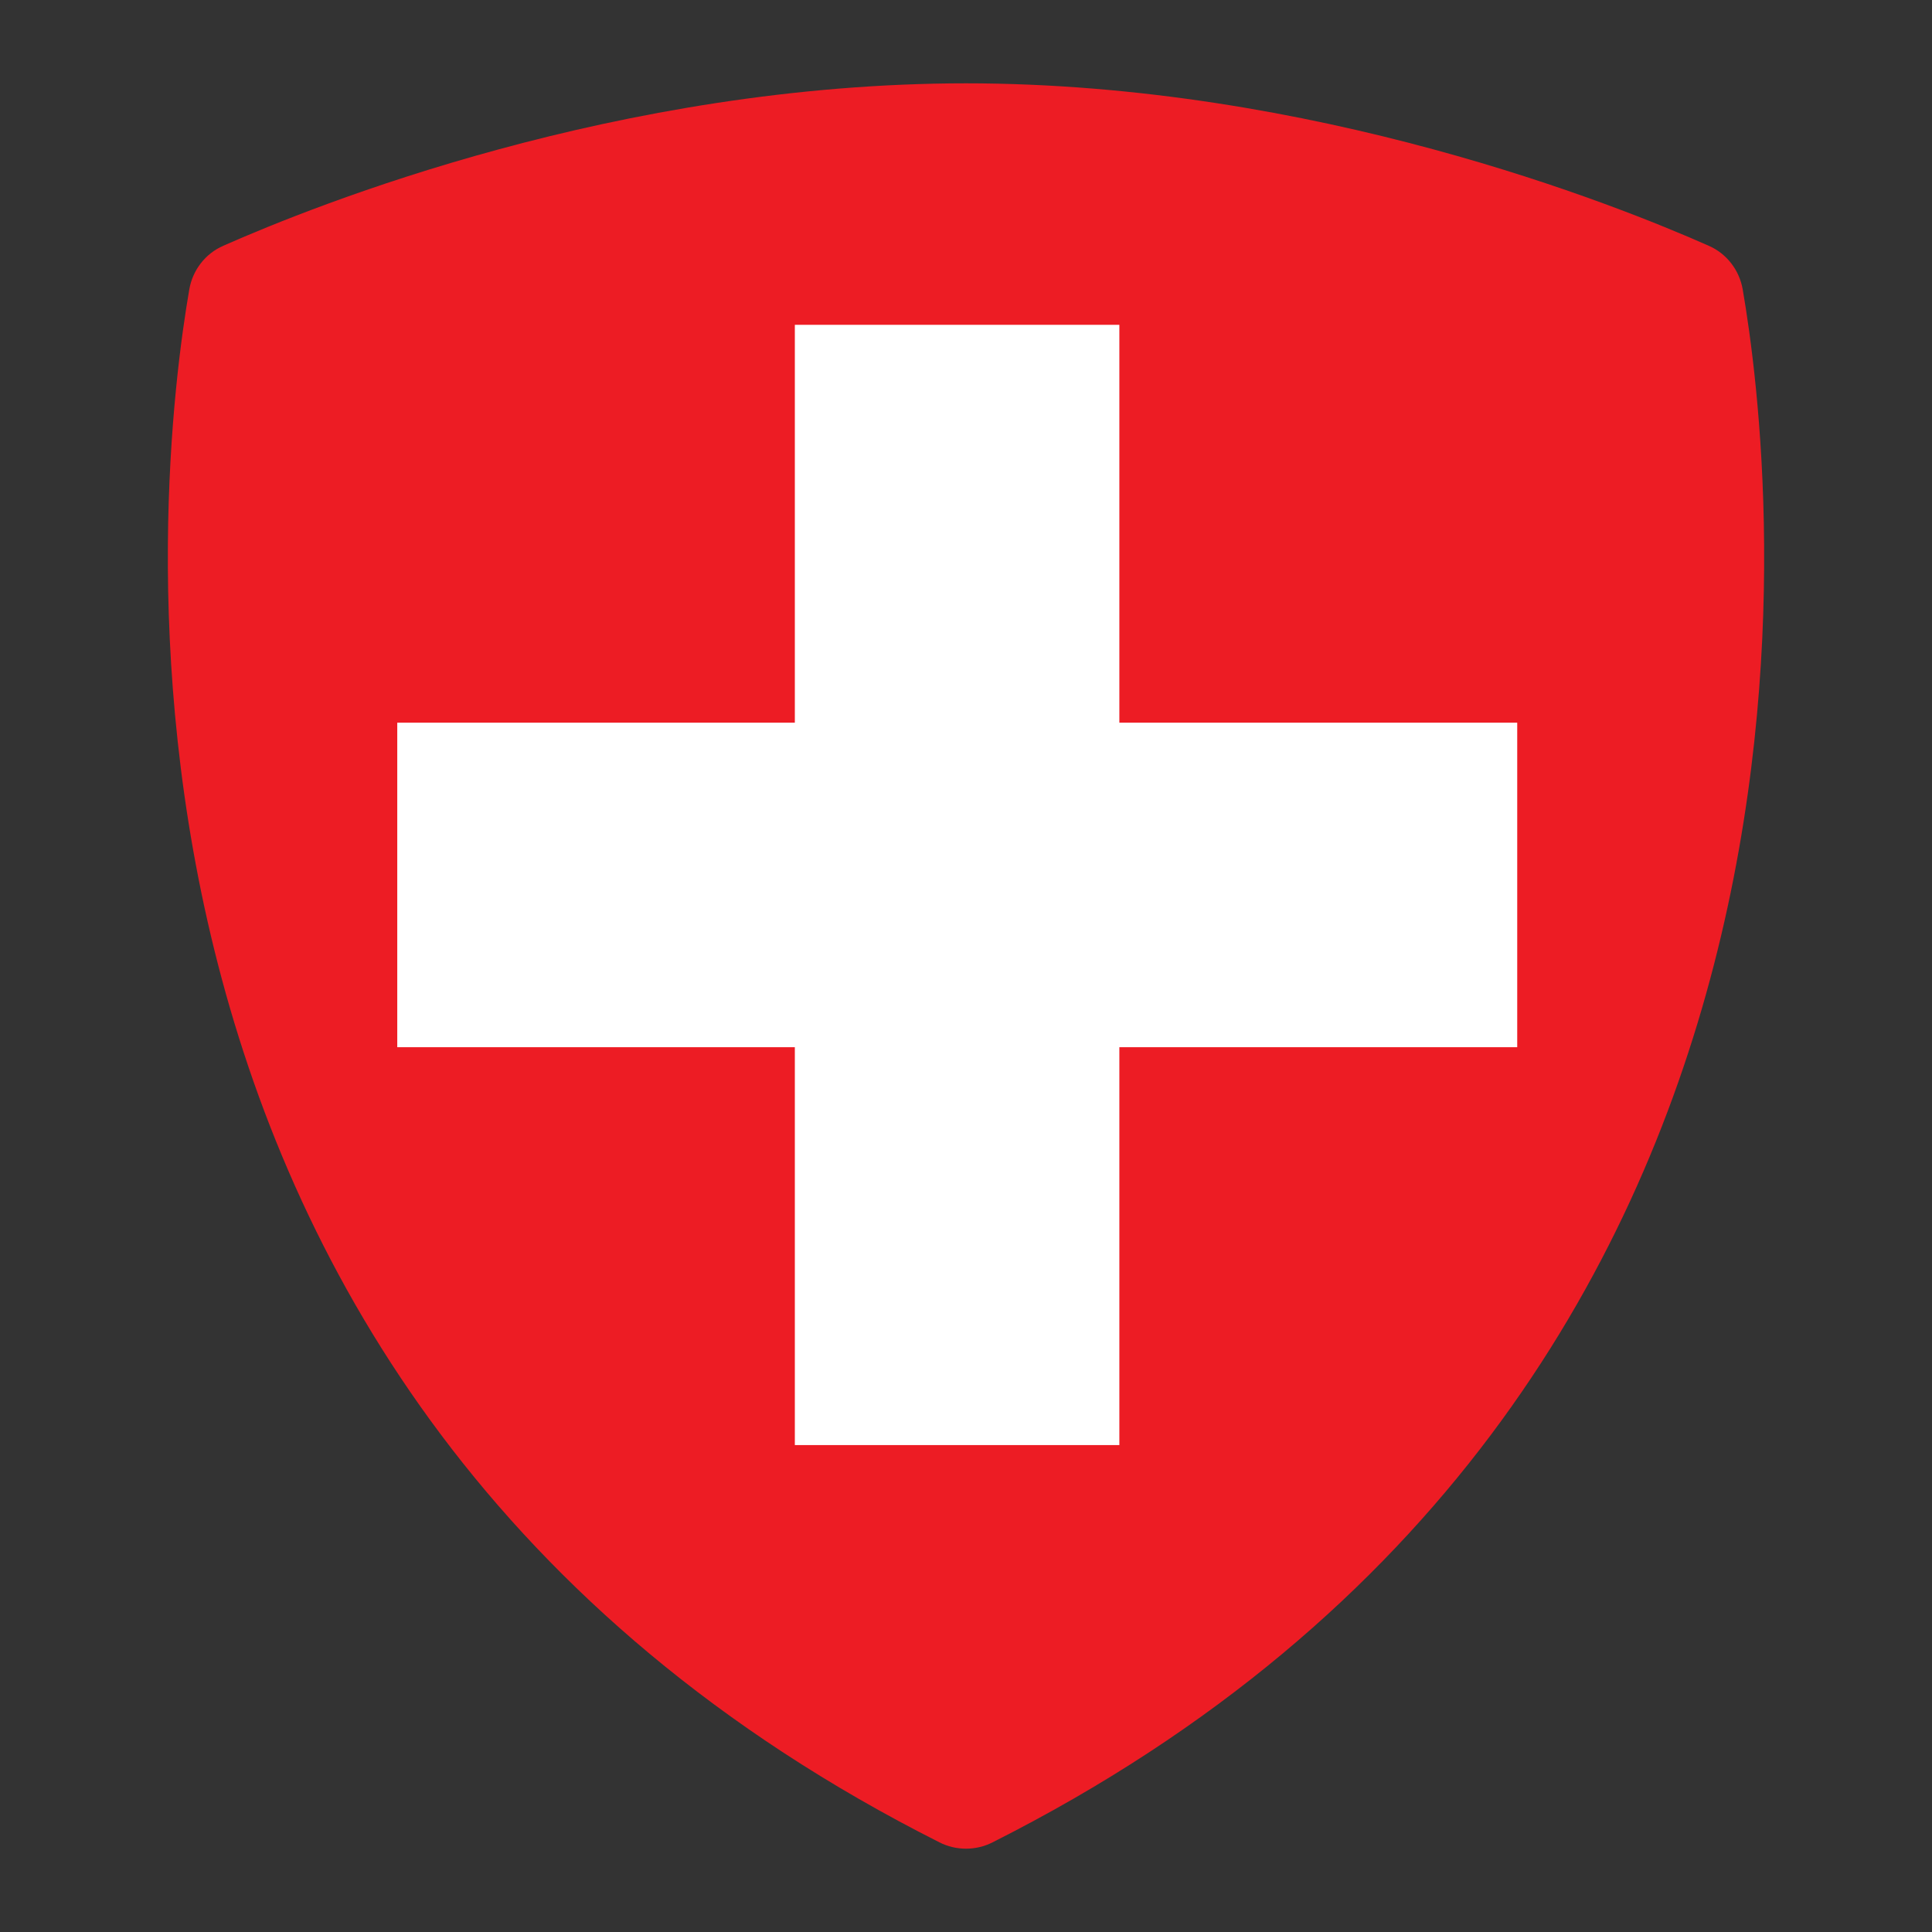
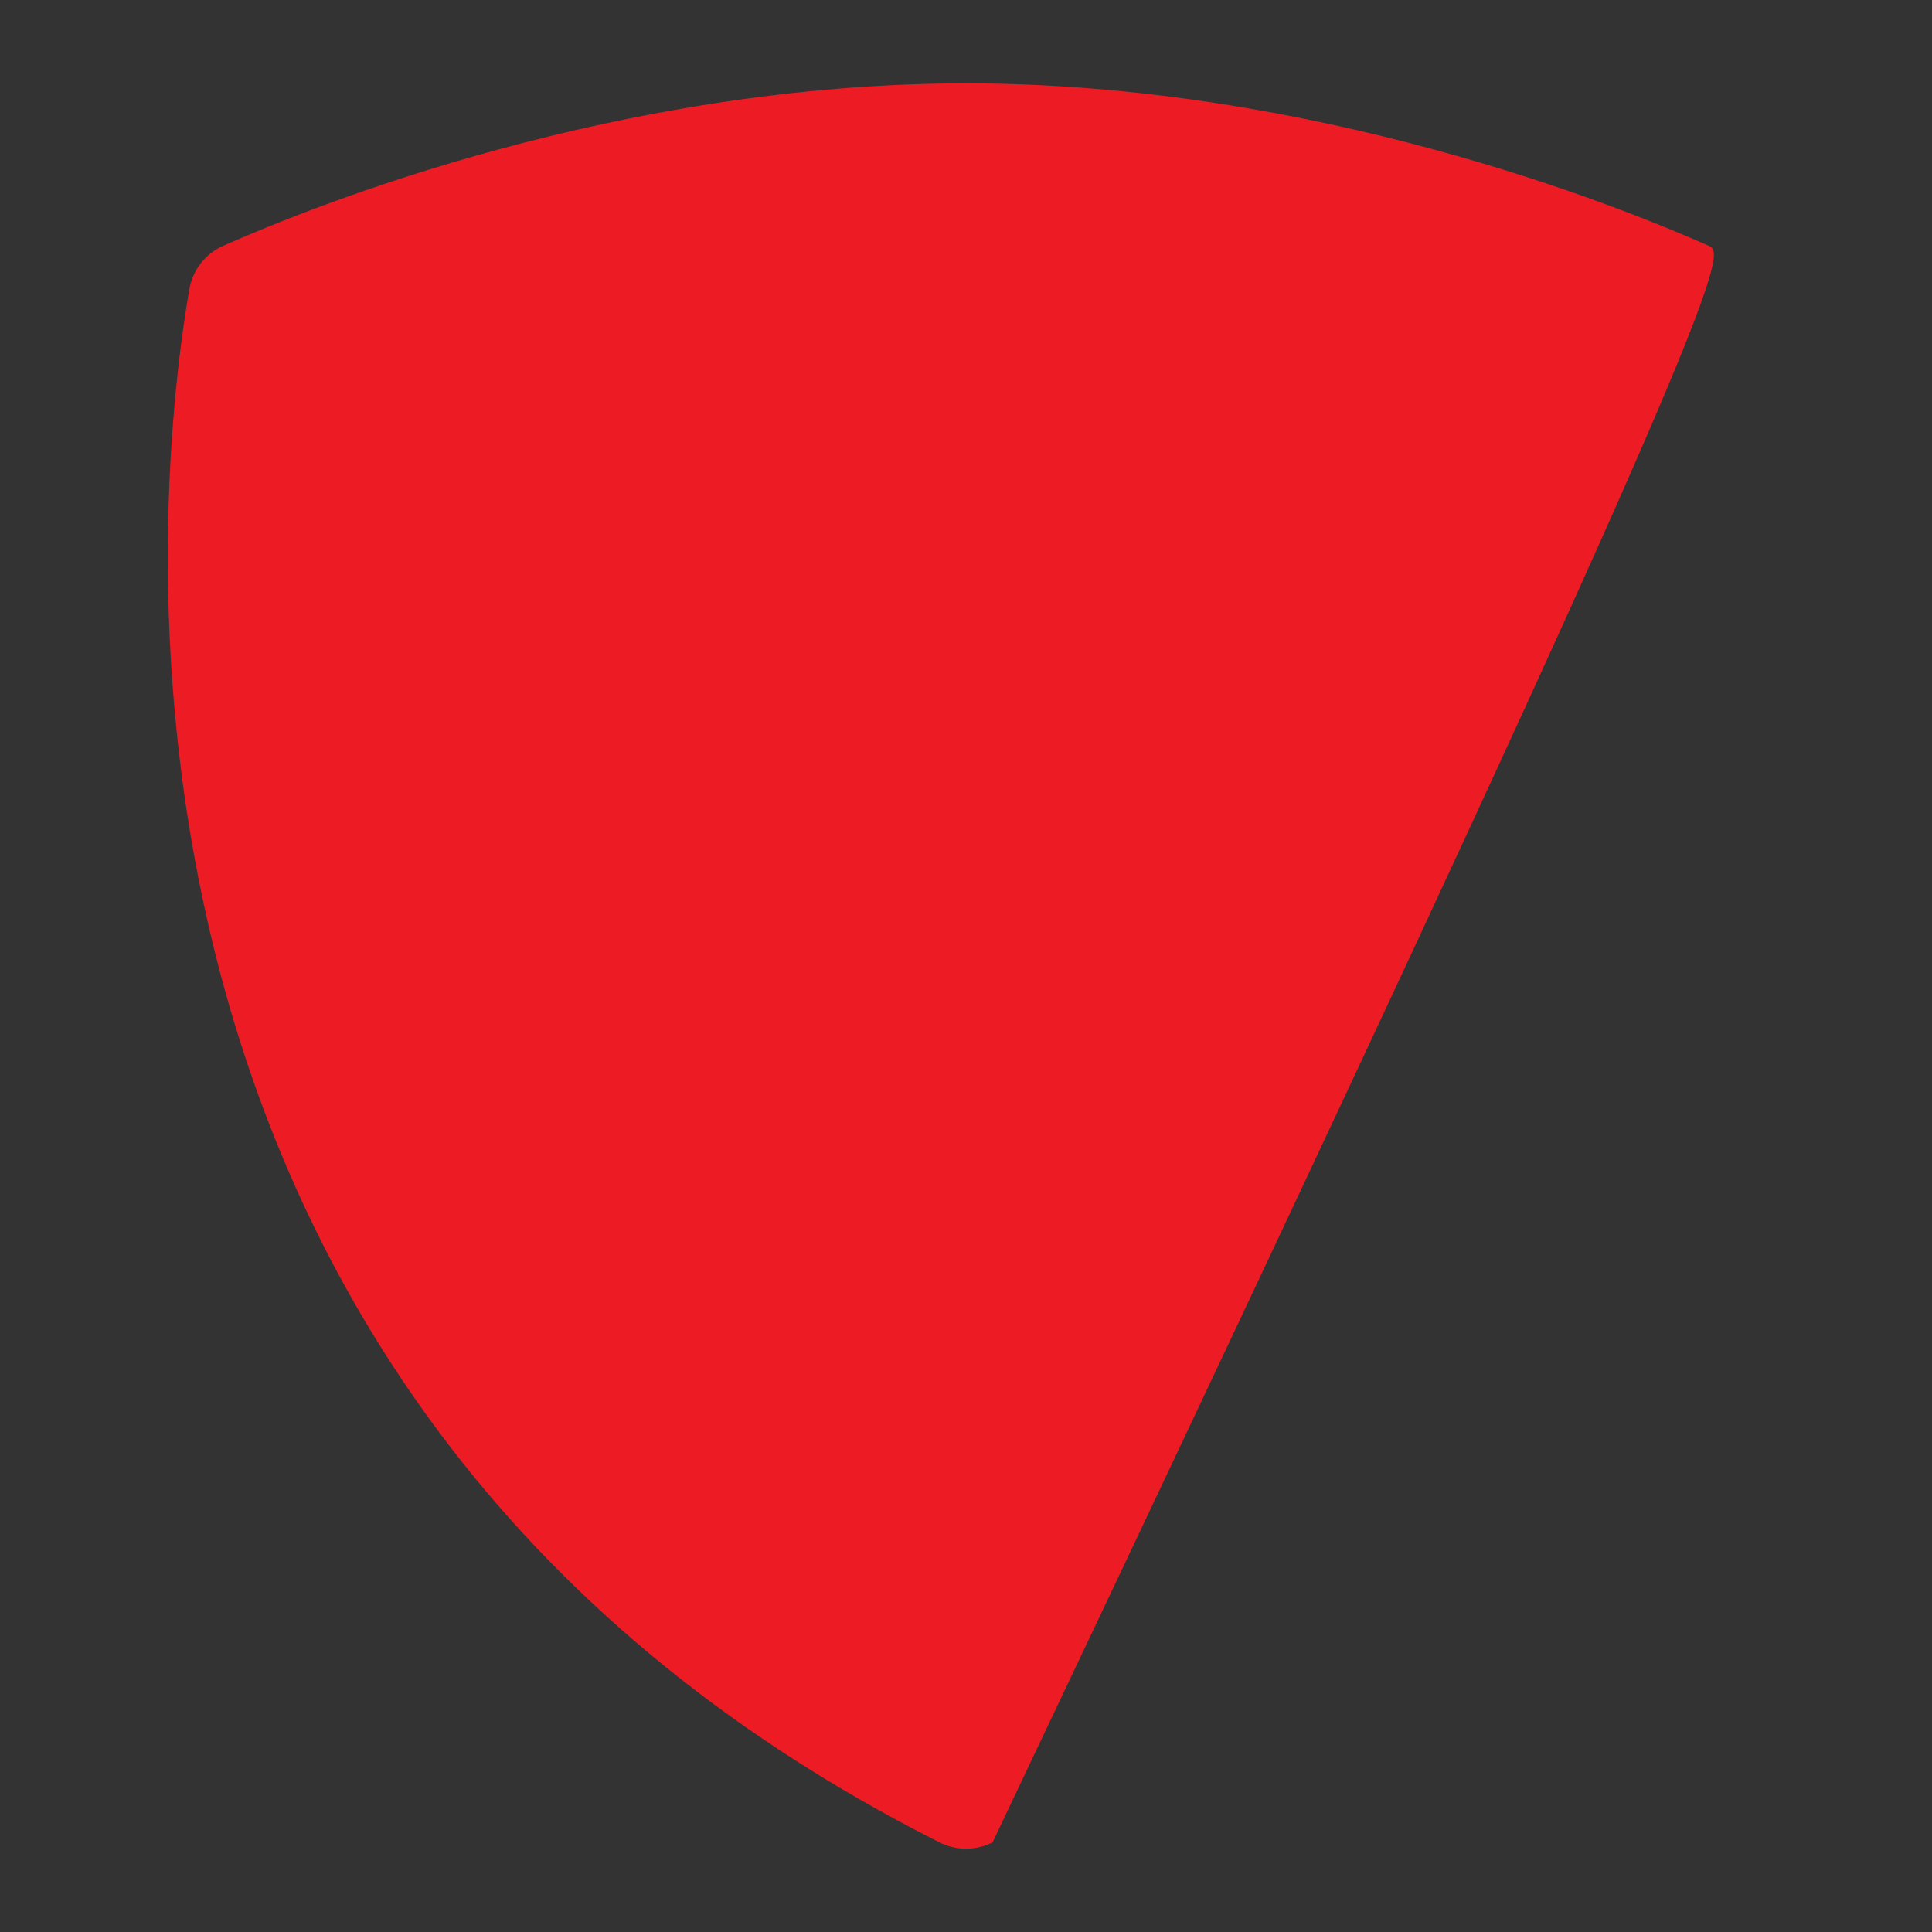
<svg xmlns="http://www.w3.org/2000/svg" version="1.1" id="Layer_1" x="0px" y="0px" viewBox="0 0 64 64" style="enable-background:new 0 0 64 64;" xml:space="preserve">
  <rect x="0" y="0" width="64" height="64" fill="#333333" stroke="none" />
  <style type="text/css">
	.st0{fill:#BE2026;}
	.st1{fill:#FFFFFF;}
	.st2{clip-path:url(#SVGID_2_);}
	.st3{clip-path:url(#SVGID_4_);}
	.st4{clip-path:url(#SVGID_6_);}
	.st5{clip-path:url(#SVGID_8_);}
	.st6{fill:#ED1C24;}
	.st7{fill:none;stroke:#ED1C24;stroke-width:1.5;stroke-miterlimit:10;}
	.st8{fill:none;stroke:#FFFFFF;stroke-width:1.5;stroke-miterlimit:10;}
	.st9{clip-path:url(#SVGID_10_);}
	.st10{clip-path:url(#SVGID_12_);}
	.st11{clip-path:url(#SVGID_14_);}
	.st12{clip-path:url(#SVGID_16_);}
	.st13{clip-path:url(#SVGID_18_);}
	.st14{fill:none;stroke:#ED1C24;stroke-width:1.5;stroke-linecap:round;stroke-miterlimit:10;}
</style>
  <g>
-     <path class="st6" d="M32.88,61.03c29.56-14.9,25.88-45.48,24.85-51.44C57.62,8.95,57.2,8.4,56.6,8.14   C53.58,6.8,43.52,2.76,31.97,2.76h0.06c-11.55,0-21.6,4.04-24.63,5.38C6.8,8.4,6.38,8.95,6.27,9.59   c-1.03,5.96-4.71,36.54,24.85,51.44C31.67,61.31,32.33,61.31,32.88,61.03z" />
-     <polygon class="st1" points="50.26,23.94 37.08,23.94 37.08,10.76 26.33,10.76 26.33,23.94 13.16,23.94 13.16,34.69 26.33,34.69    26.33,47.87 37.08,47.87 37.08,34.69 50.26,34.69  " />
+     <path class="st6" d="M32.88,61.03C57.62,8.95,57.2,8.4,56.6,8.14   C53.58,6.8,43.52,2.76,31.97,2.76h0.06c-11.55,0-21.6,4.04-24.63,5.38C6.8,8.4,6.38,8.95,6.27,9.59   c-1.03,5.96-4.71,36.54,24.85,51.44C31.67,61.31,32.33,61.31,32.88,61.03z" />
  </g>
</svg>